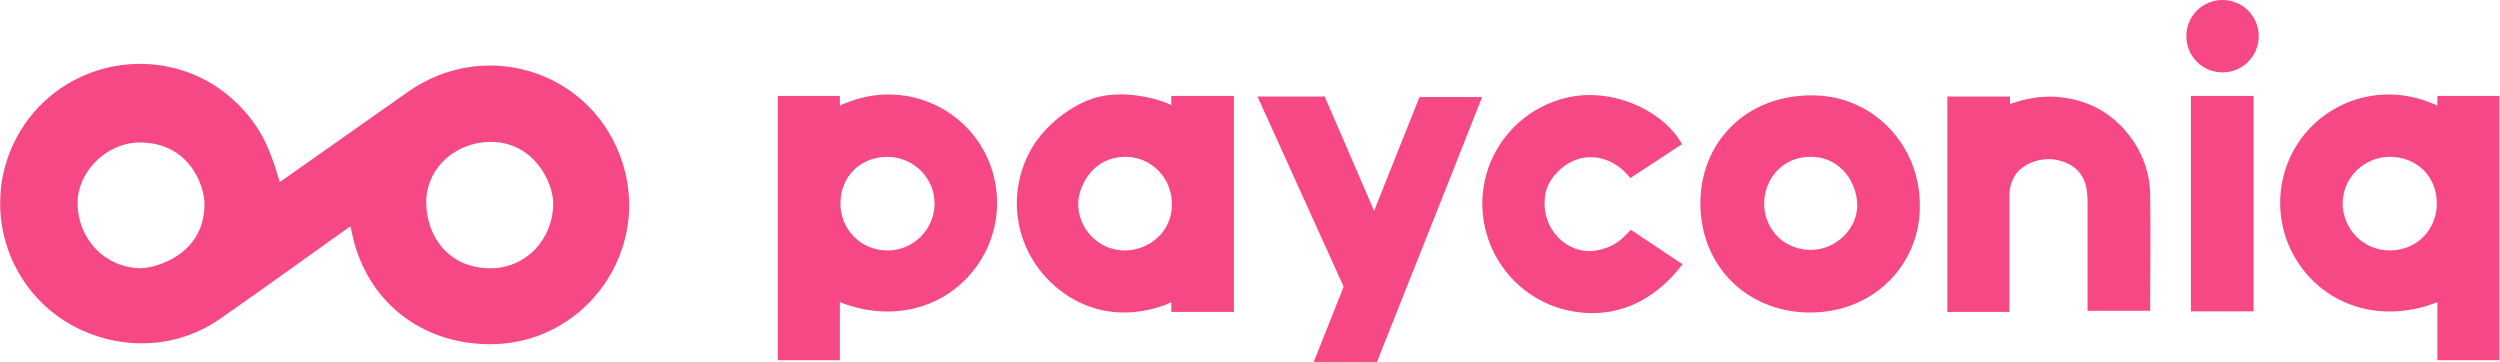
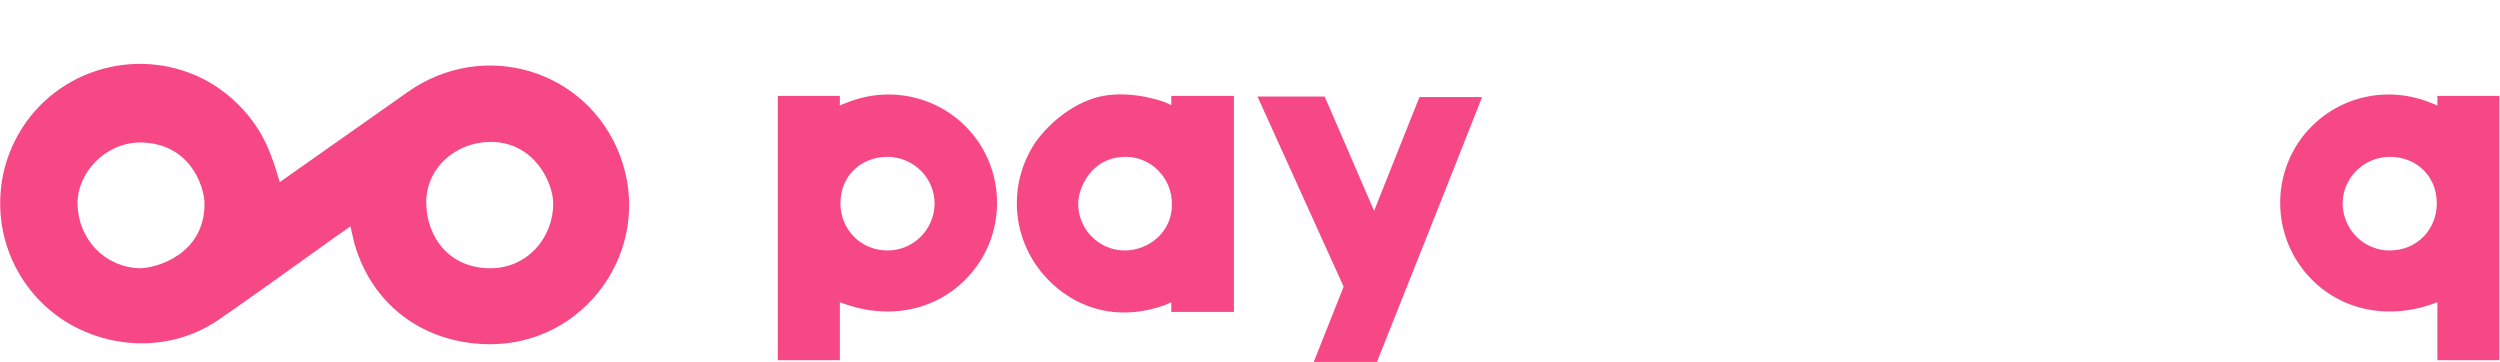
<svg xmlns="http://www.w3.org/2000/svg" id="logo-payconiq-white" x="0px" y="0px" viewBox="0 0 435.2 63" style="enable-background:new 0 0 435.2 63;" xml:space="preserve">
  <style type="text/css">  .st0{fill:#F64885;} </style>
  <g>
    <path id="Path_24003" class="st0" d="M135.4,16.7h10.8v1.7c0,0,0.7-0.4,0.9-0.4c8.3-3.5,17.6-0.9,22.8,6.1  c4.7,6.4,4.9,15.1,0.5,21.7c-5,7.5-14.5,10.6-24.2,6.8l0,10.1l-10.8,0L135.4,16.7z M154.5,43.6c4.5,0,8.1-3.6,8.2-8.1  c0-4.5-3.6-8.1-8.1-8.2c0,0-0.1,0-0.1,0c-4.7,0-8.2,3.4-8.2,8.1C146.3,39.9,149.8,43.6,154.5,43.6L154.5,43.6z">  </path>
    <path id="Path_24004" class="st0" d="M202.8,17.8l1.1,0.5v-1.6h10.9l0,37.6c-3.4,0-10.9,0-10.9,0v-1.7l-1.1,0.5  c-10.6,3.8-18.6-1.4-22.4-6.9c-4.5-6.5-4.5-15-0.1-21.5c2.4-3.4,6.9-7.1,11.7-8C197.4,15.7,202.8,17.8,202.8,17.8z M204,35.7  c0.1-4.9-3.8-8.4-8-8.4c-6.3,0-8.3,5.8-8.3,8c-0.1,4.5,3.5,8.2,7.9,8.3C199.8,43.7,204,40.5,204,35.7L204,35.7z">  </path>
-     <path id="Path_24005" class="st0" d="M334.2,35.7c0.2,9.7-7.5,18.8-19.3,18.7c-10.8-0.1-18.9-8.1-18.9-19  c0-10.6,7.9-18.8,19.3-18.8C325.8,16.5,334.2,25,334.2,35.7z M314.9,27.3c-4.6,0.1-7.9,3.9-7.8,8.4c0.2,4.7,3.9,7.9,8.3,7.8  c4.4-0.1,8.1-3.9,7.9-8.1S319.9,27.1,314.9,27.3z">  </path>
-     <path id="Path_24006" class="st0" d="M349.8,54.3H339l0-37.5l10.9,0v1.3l0.6-0.2c4.3-1.4,8-1.4,11.9-0.2c6.8,2.1,11.8,8.9,11.9,16  c0.1,6.8,0,13.3,0,20.4h-10.9c0,0,0-13.7,0-18.9c0-2.5-0.4-4.1-1.7-5.5c-1.1-1.2-3.2-2-5-2c-1.7,0-3.4,0.5-4.8,1.6  c-1.8,1.4-2.1,3.7-2.1,4.4c0,1.2,0,3.3,0,6C349.8,45.8,349.8,54.3,349.8,54.3z">  </path>
    <path id="Path_24007" class="st0" d="M247.1,16.9H258c-6.1,15.5-12.3,31-18.3,46.1h-11c1.4-3.5,5.2-13.1,5.2-13.1l-15-33.1h11.7  l8.6,19.9L247.1,16.9z">  </path>
-     <path id="Path_24008" class="st0" d="M283.9,40l9,6c-5,6.6-12.3,10.1-20.9,7.8c-10.1-2.8-16-13.2-13.3-23.3  c1.7-6.3,6.6-11.3,12.9-13.2c8.5-2.6,18,1.9,21.2,7.8l-9,5.9c-1.8-2.3-4.5-3.9-7.7-3.6c-2,0.2-3.9,1.3-5.3,2.9  c-1.1,1.2-1.8,2.7-1.9,4.4c-0.2,2.4,0.6,4.8,2.3,6.6c2.1,2.1,4.8,2.9,7.6,2.1C280.5,42.9,281.6,42.5,283.9,40z">  </path>
-     <path id="Path_24009" class="st0" d="M381.4,16.7h10.9v37.5h-10.9V16.7z">  </path>
    <path id="Path_24010" class="st0" d="M435.1,16.7h-10.8v1.7c0,0-0.7-0.4-0.9-0.4c-8.3-3.5-17.6-0.9-22.8,6.1  c-4.7,6.4-4.9,15.1-0.5,21.7c5,7.5,14.5,10.6,24.2,6.8l0,10.1l10.8,0L435.1,16.7z M416,43.6c-4.5,0-8.1-3.6-8.2-8.1  c0-4.5,3.6-8.1,8.1-8.2c0,0,0.1,0,0.1,0c4.7,0,8.2,3.4,8.2,8.1C424.2,39.9,420.8,43.6,416,43.6L416,43.6z">  </path>
-     <path id="Path_24012" class="st0" d="M386.9,0c3.5,0,6.3,2.8,6.3,6.3s-2.8,6.3-6.3,6.3s-6.3-2.8-6.3-6.3S383.4,0,386.9,0  C386.9,0,386.9,0,386.9,0z">  </path>
    <path id="Path_24011" class="st0" d="M0.1,33.6c0.2-3.2,1.1-6.3,2.5-9.1c6-12,20.7-16.8,32.7-10.8c4.1,2.1,7.5,5.3,9.9,9.2  c1.6,2.7,2.6,5.7,3.5,8.8C49.4,31.2,64.2,20.8,71,16c13.2-9.3,31.2-3.9,36.9,11c6.2,16.2-6.1,33.6-23.6,32.9  c-10.9-0.4-19.6-7-22.6-17.5c-0.2-0.7-0.4-1.8-0.7-3c-1.1,0.7-16,11.5-22.7,16.1c-7.7,5.4-17.8,5.6-26,1C4.2,51.9-0.6,43,0.1,33.6z   M96.3,35.4c0-3.6-3.3-10.7-10.9-10.7c-6,0-11.3,4.5-11.2,10.7c0.1,5.8,3.9,11.3,11.2,11.3C91.6,46.7,96.3,41.6,96.3,35.4  L96.3,35.4z M35.6,35.5c0-3-2.5-10.7-11.3-10.7c-6.1,0.1-10.9,5.4-10.8,10.7c0.1,6.1,4.7,11,10.8,11.2  C27.2,46.7,35.6,44.3,35.6,35.5L35.6,35.5z">  </path>
  </g>
</svg>